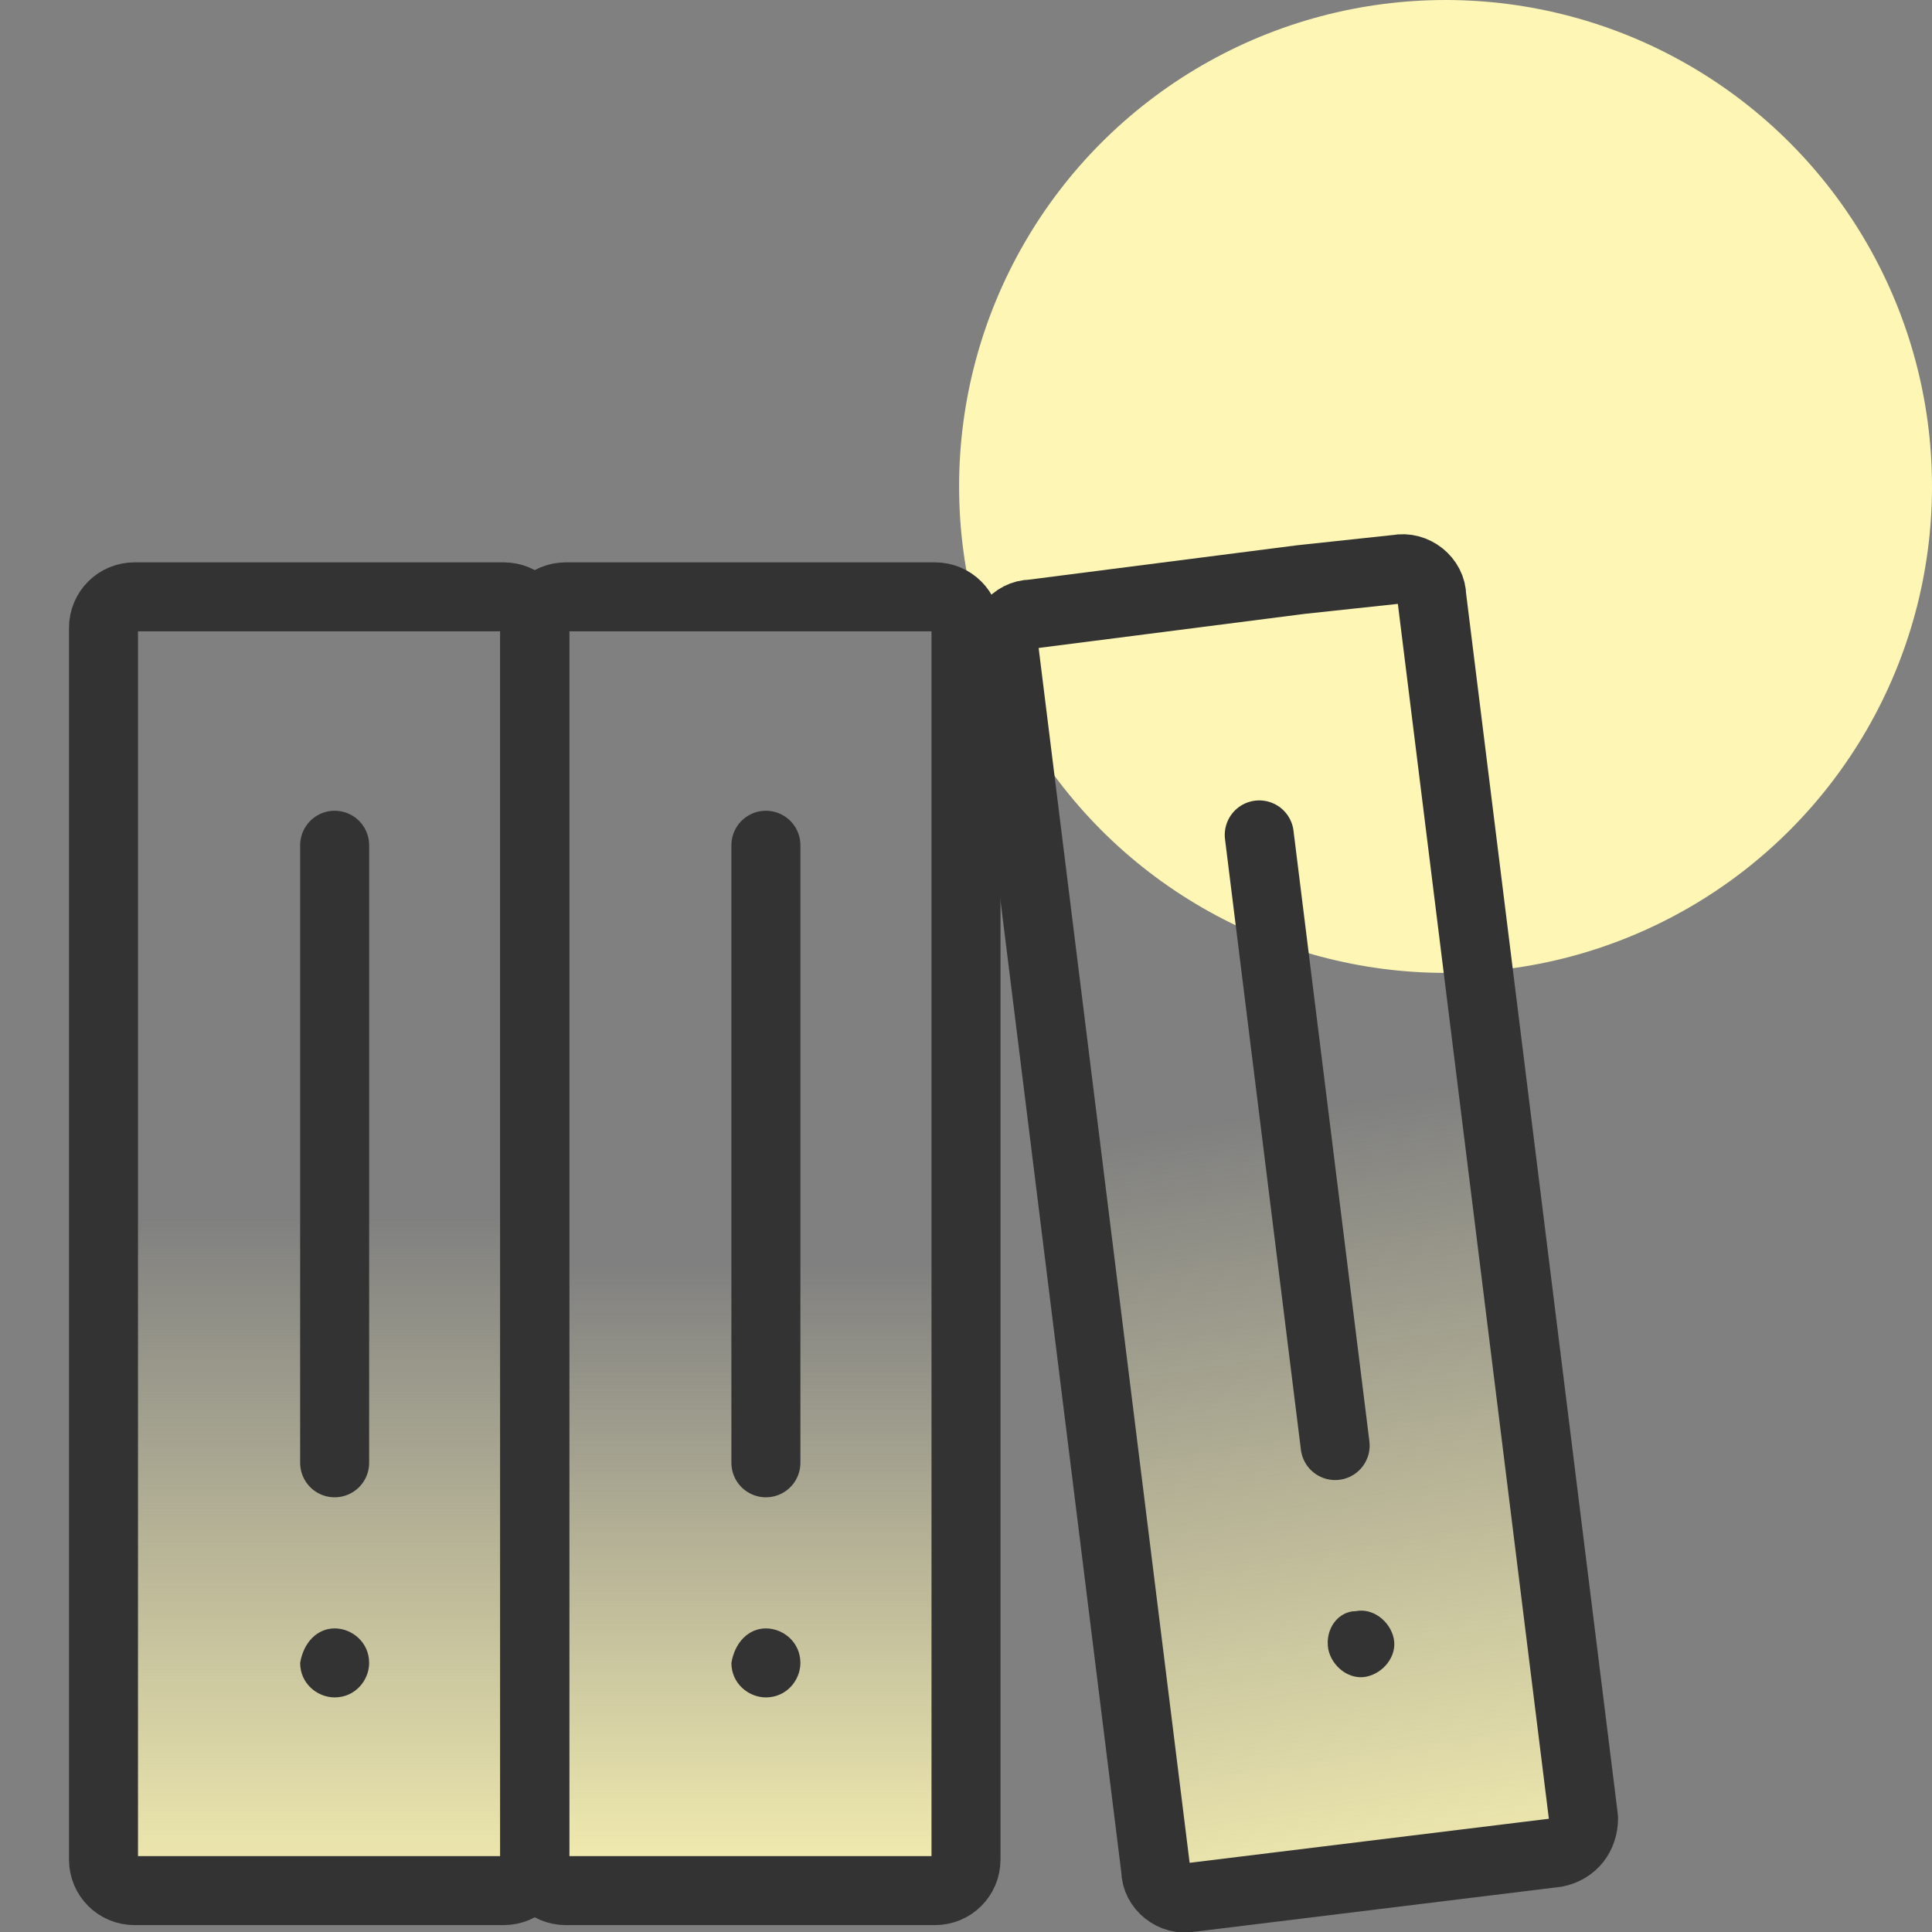
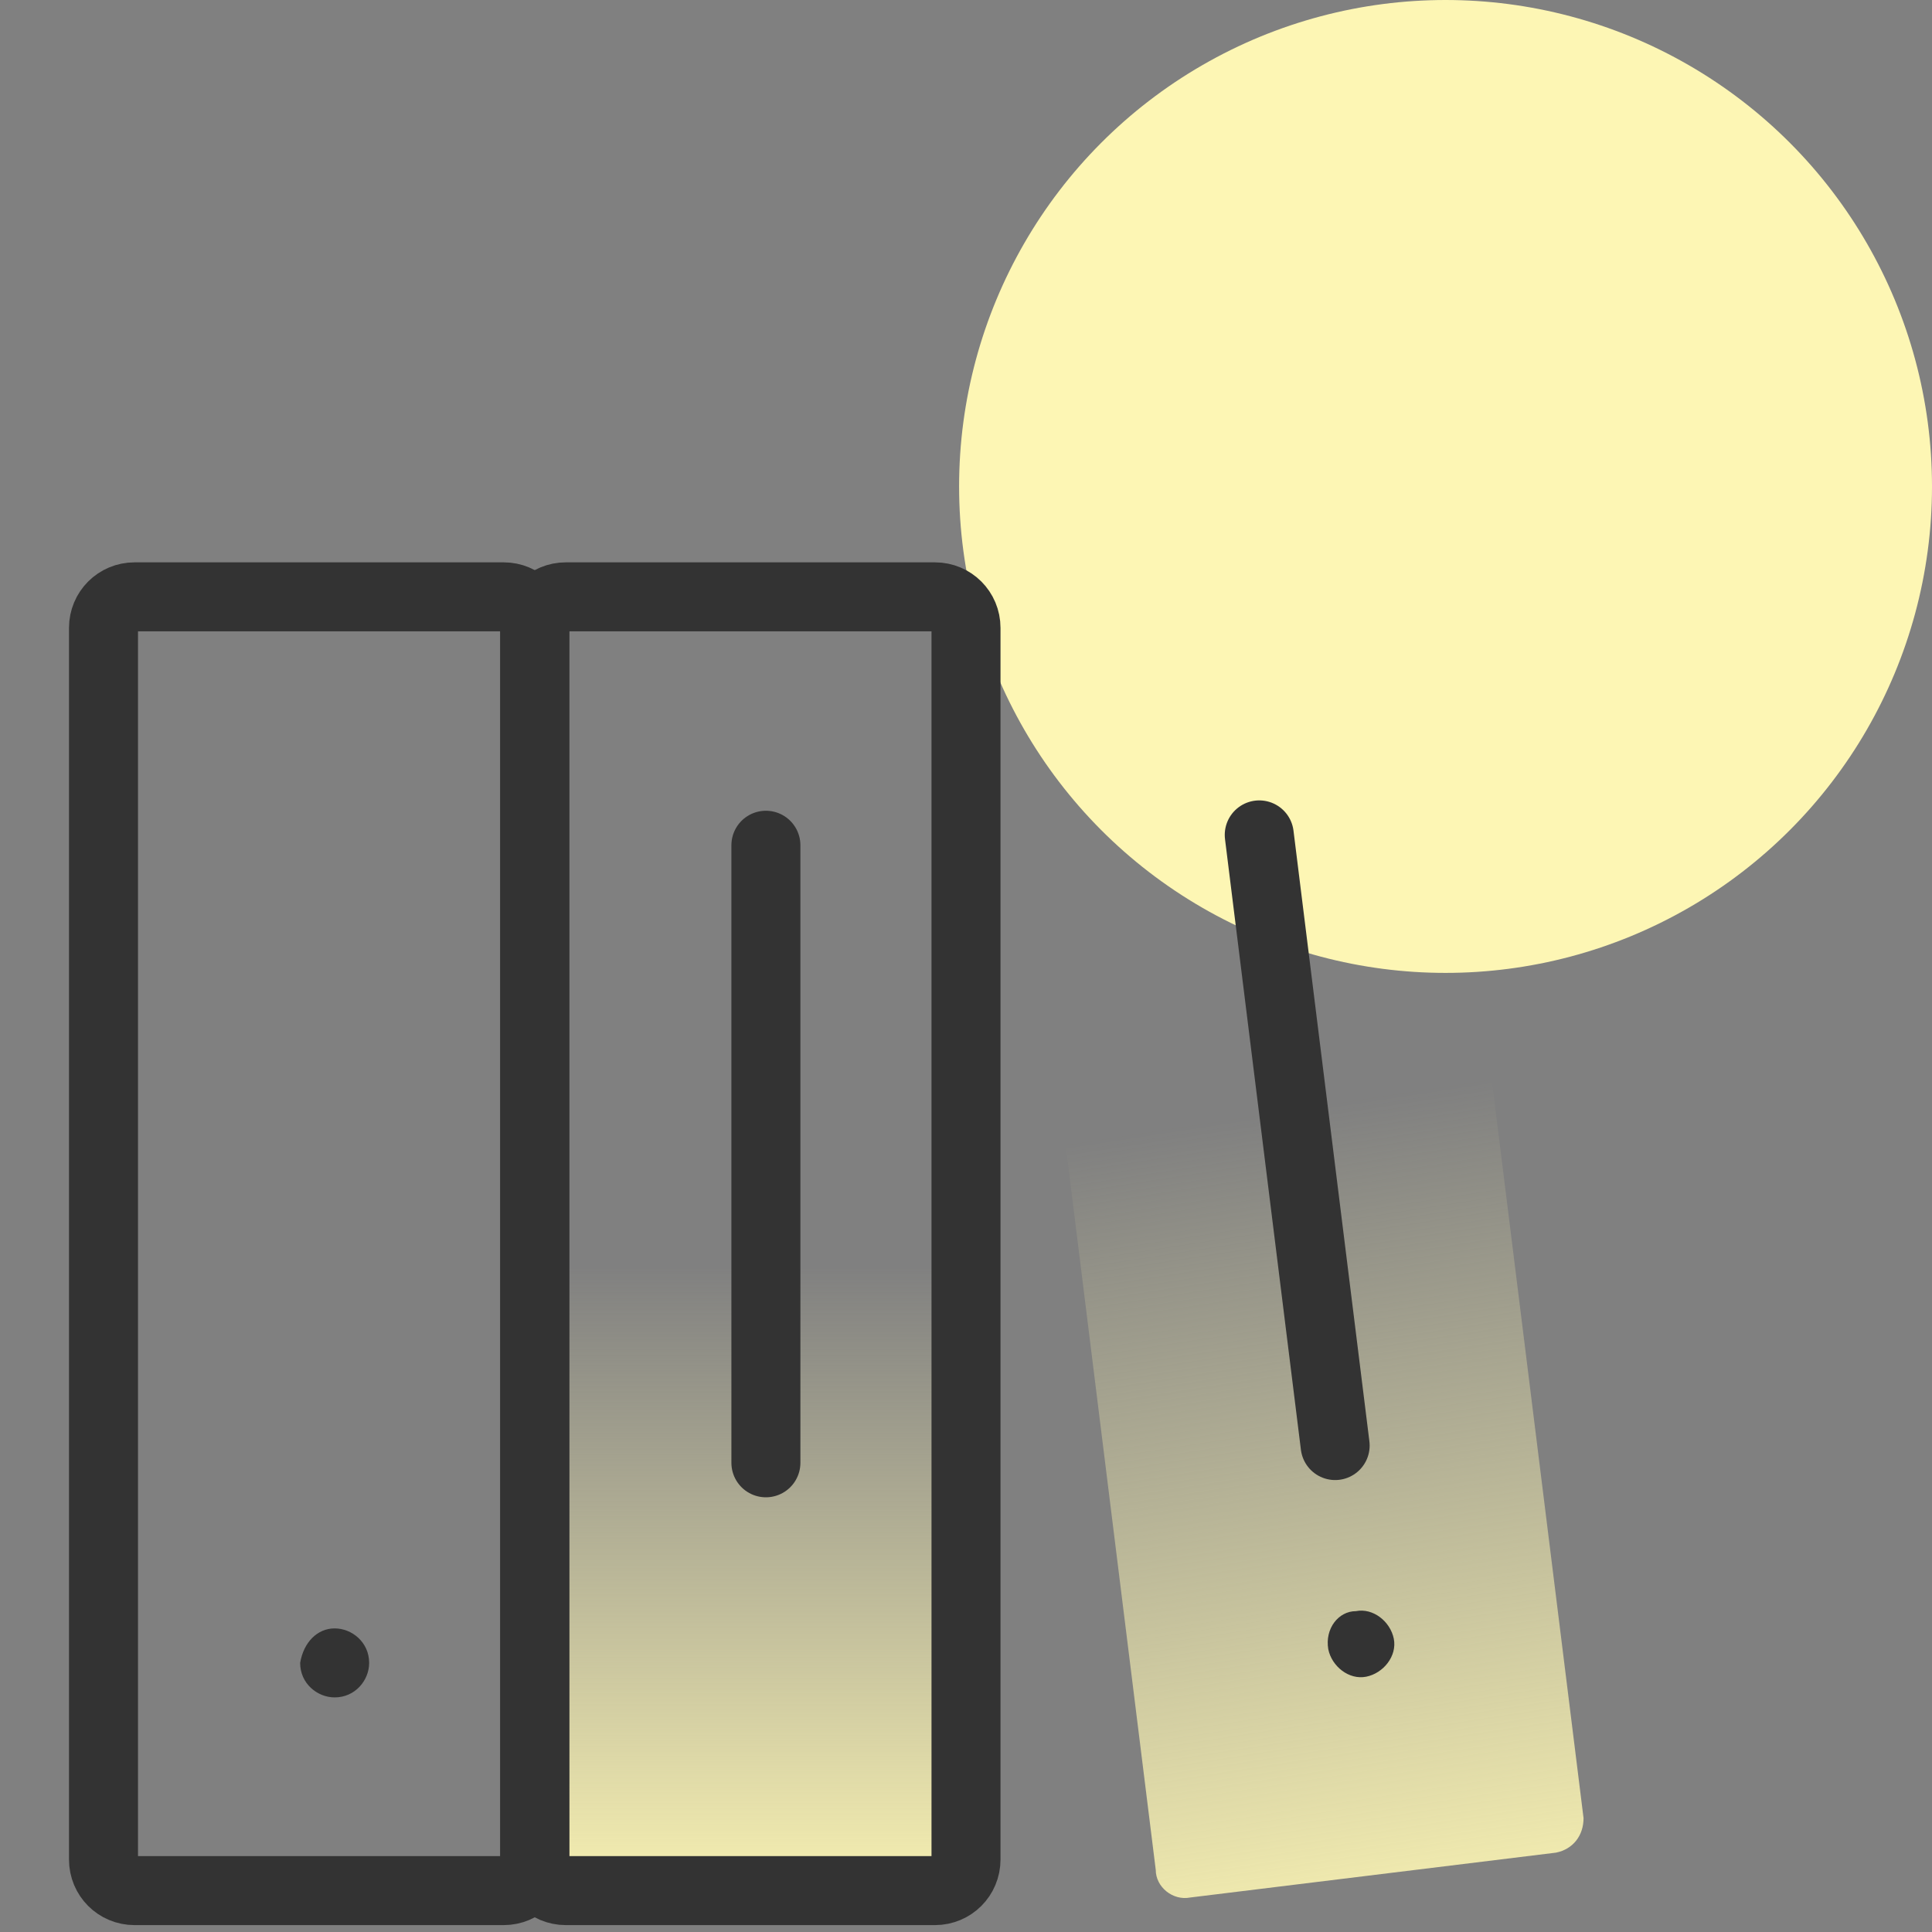
<svg xmlns="http://www.w3.org/2000/svg" version="1.1" id="Layer_1" x="0px" y="0px" viewBox="0 0 56 56" style="enable-background:new 0 0 56 56;" xml:space="preserve">
  <rect x="0" y="0" width="56" height="56" fill="#808080" stroke="none" />
  <style type="text/css">
	.st0{fill:url(#SVGID_1_);}
	.st1{fill:url(#SVGID_00000096776250974190960390000012045511943844747399_);}
	.st2{fill:url(#SVGID_00000010990407174030665940000008015457879314746271_);}
	.st3{fill:#FDF6B4;}
	.st4{fill:none;stroke:#333333;stroke-width:2;stroke-linecap:round;stroke-linejoin:round;stroke-miterlimit:10;}
	.st5{fill:#333333;}
</style>
  <linearGradient id="SVGID_1_" gradientUnits="userSpaceOnUse" x1="40.804" y1="279.225" x2="36.955" y2="254.208" gradientTransform="matrix(1 0 0 1 0 -222)">
    <stop offset="0" style="stop-color:#FDF6B4" />
    <stop offset="1" style="stop-color:#FDF6B4;stop-opacity:0" />
  </linearGradient>
  <path class="st0" d="M45.1,53.7L34.5,55c-0.5,0.1-1-0.3-1-0.8l-4.4-35.4c-0.1-0.5,0.3-1,0.8-1l7.8-1l2.8-0.3c0.5-0.1,1,0.3,1,0.8  l4.4,35.4C45.9,53.2,45.6,53.6,45.1,53.7z" />
  <linearGradient id="SVGID_00000168824980520445883640000003961106625975099284_" gradientUnits="userSpaceOnUse" x1="21.75" y1="277.912" x2="21.75" y2="258.668" gradientTransform="matrix(1 0 0 1 0 -222)">
    <stop offset="0" style="stop-color:#FDF6B4" />
    <stop offset="1" style="stop-color:#FDF6B4;stop-opacity:0" />
  </linearGradient>
  <path style="fill:url(#SVGID_00000168824980520445883640000003961106625975099284_);" d="M27.1,54.8H16.4c-0.5,0-0.9-0.4-0.9-0.9  V18.2c0-0.5,0.4-0.9,0.9-0.9h7.9h2.8c0.5,0,0.9,0.4,0.9,0.9v35.7C28,54.4,27.6,54.8,27.1,54.8z" />
  <linearGradient id="SVGID_00000169557047312121012790000003287979879065470646_" gradientUnits="userSpaceOnUse" x1="9.25" y1="278.904" x2="9.25" y2="257.255" gradientTransform="matrix(1 0 0 1 0 -222)">
    <stop offset="0" style="stop-color:#FDF6B4" />
    <stop offset="1" style="stop-color:#FDF6B4;stop-opacity:0" />
  </linearGradient>
-   <path style="fill:url(#SVGID_00000169557047312121012790000003287979879065470646_);" d="M14.6,54.8H3.9c-0.5,0-0.9-0.4-0.9-0.9  V18.2c0-0.5,0.4-0.9,0.9-0.9h7.9h2.8c0.5,0,0.9,0.4,0.9,0.9v35.7C15.5,54.4,15.1,54.8,14.6,54.8z" />
  <circle class="st3" cx="41.9" cy="14.1" r="14.1" />
-   <path class="st4" d="M45.1,53.7L34.5,55c-0.5,0.1-1-0.3-1-0.8l-4.4-35.4c-0.1-0.5,0.3-1,0.8-1l7.8-1l2.8-0.3c0.5-0.1,1,0.3,1,0.8  l4.4,35.4C45.9,53.2,45.6,53.6,45.1,53.7z" />
  <path class="st4" d="M38.7,41.9l-2.2-17.7" />
  <path class="st5" d="M39.3,46.7L39.3,46.7c0.5-0.1,1,0.3,1.1,0.8l0,0c0.1,0.5-0.3,1-0.8,1.1l0,0c-0.5,0.1-1-0.3-1.1-0.8l0,0  C38.4,47.2,38.8,46.7,39.3,46.7z" />
  <path class="st4" d="M27.1,54.8H16.4c-0.5,0-0.9-0.4-0.9-0.9V18.2c0-0.5,0.4-0.9,0.9-0.9h7.9h2.8c0.5,0,0.9,0.4,0.9,0.9v35.7  C28,54.4,27.6,54.8,27.1,54.8z" />
  <path class="st4" d="M22.2,42.4V24.5" />
-   <path class="st5" d="M22.2,47.2L22.2,47.2c0.5,0,1,0.4,1,1l0,0c0,0.5-0.4,1-1,1l0,0c-0.5,0-1-0.4-1-1l0,0  C21.3,47.6,21.7,47.2,22.2,47.2z" />
  <path class="st4" d="M14.6,54.8H3.9c-0.5,0-0.9-0.4-0.9-0.9V18.2c0-0.5,0.4-0.9,0.9-0.9h7.9h2.8c0.5,0,0.9,0.4,0.9,0.9v35.7  C15.5,54.4,15.1,54.8,14.6,54.8z" />
-   <path class="st4" d="M9.7,42.4V24.5" />
  <path class="st5" d="M9.7,47.2L9.7,47.2c0.5,0,1,0.4,1,1l0,0c0,0.5-0.4,1-1,1l0,0c-0.5,0-1-0.4-1-1l0,0C8.8,47.6,9.2,47.2,9.7,47.2z  " />
</svg>